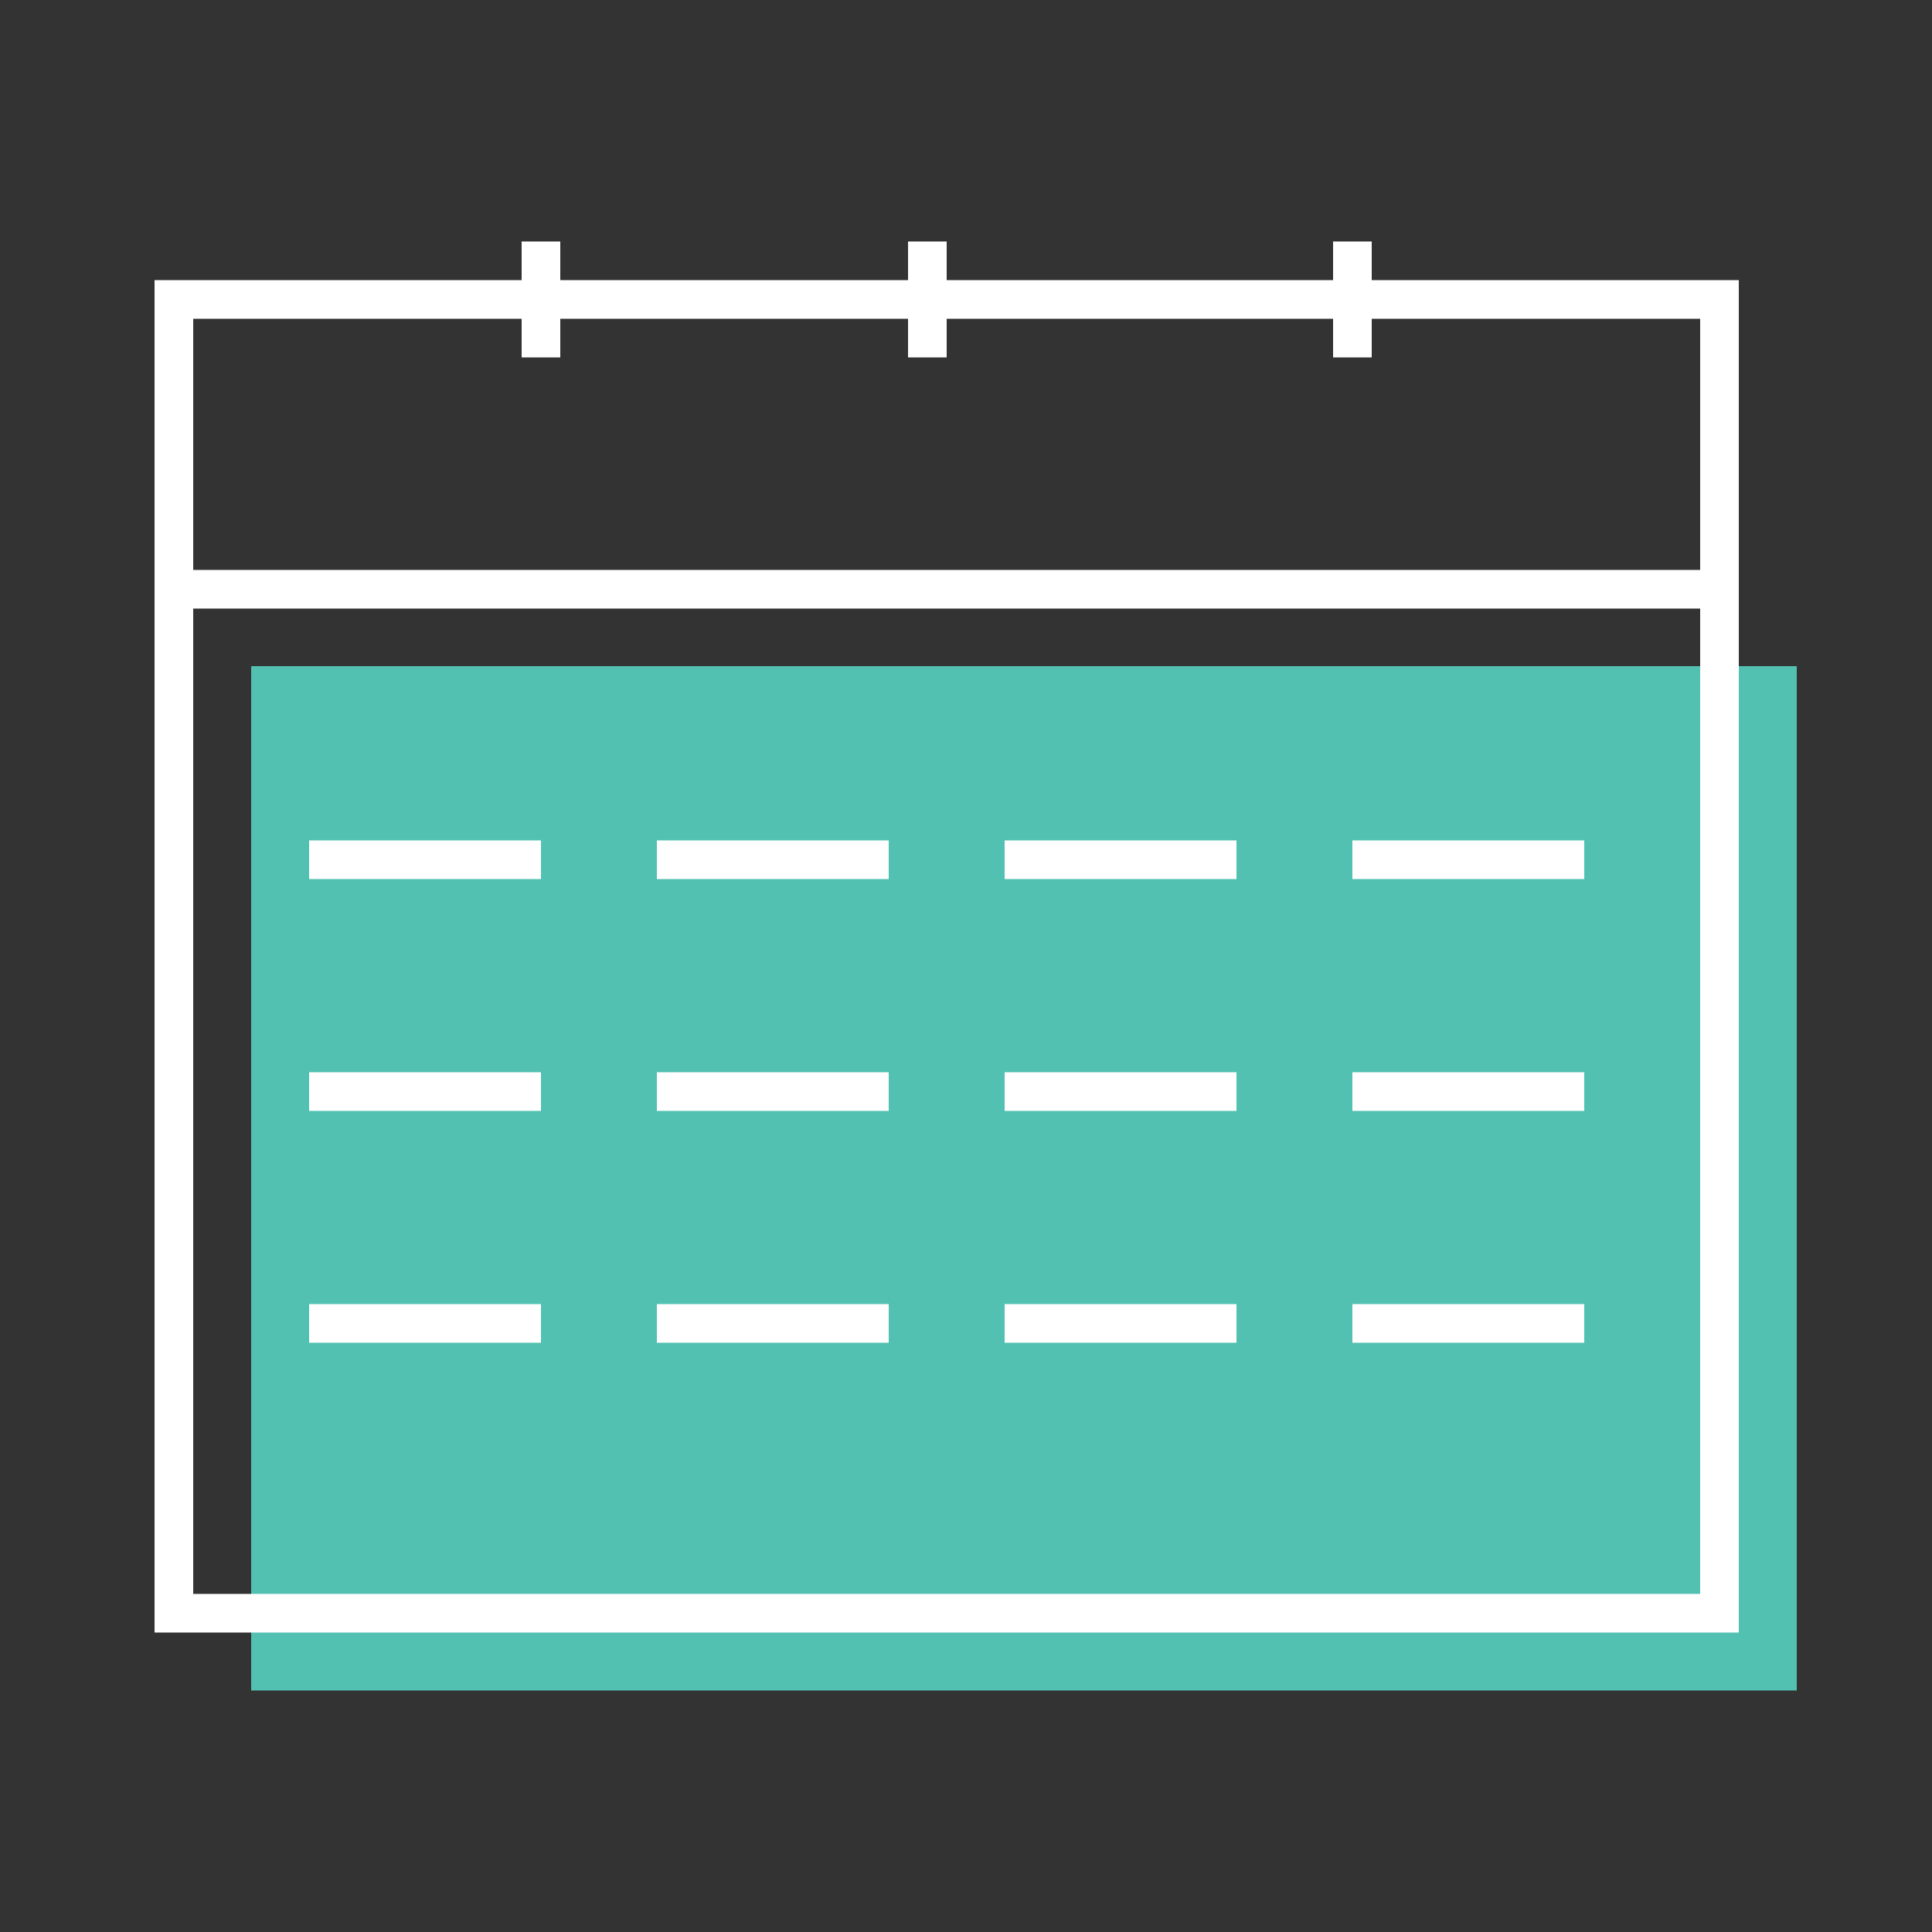
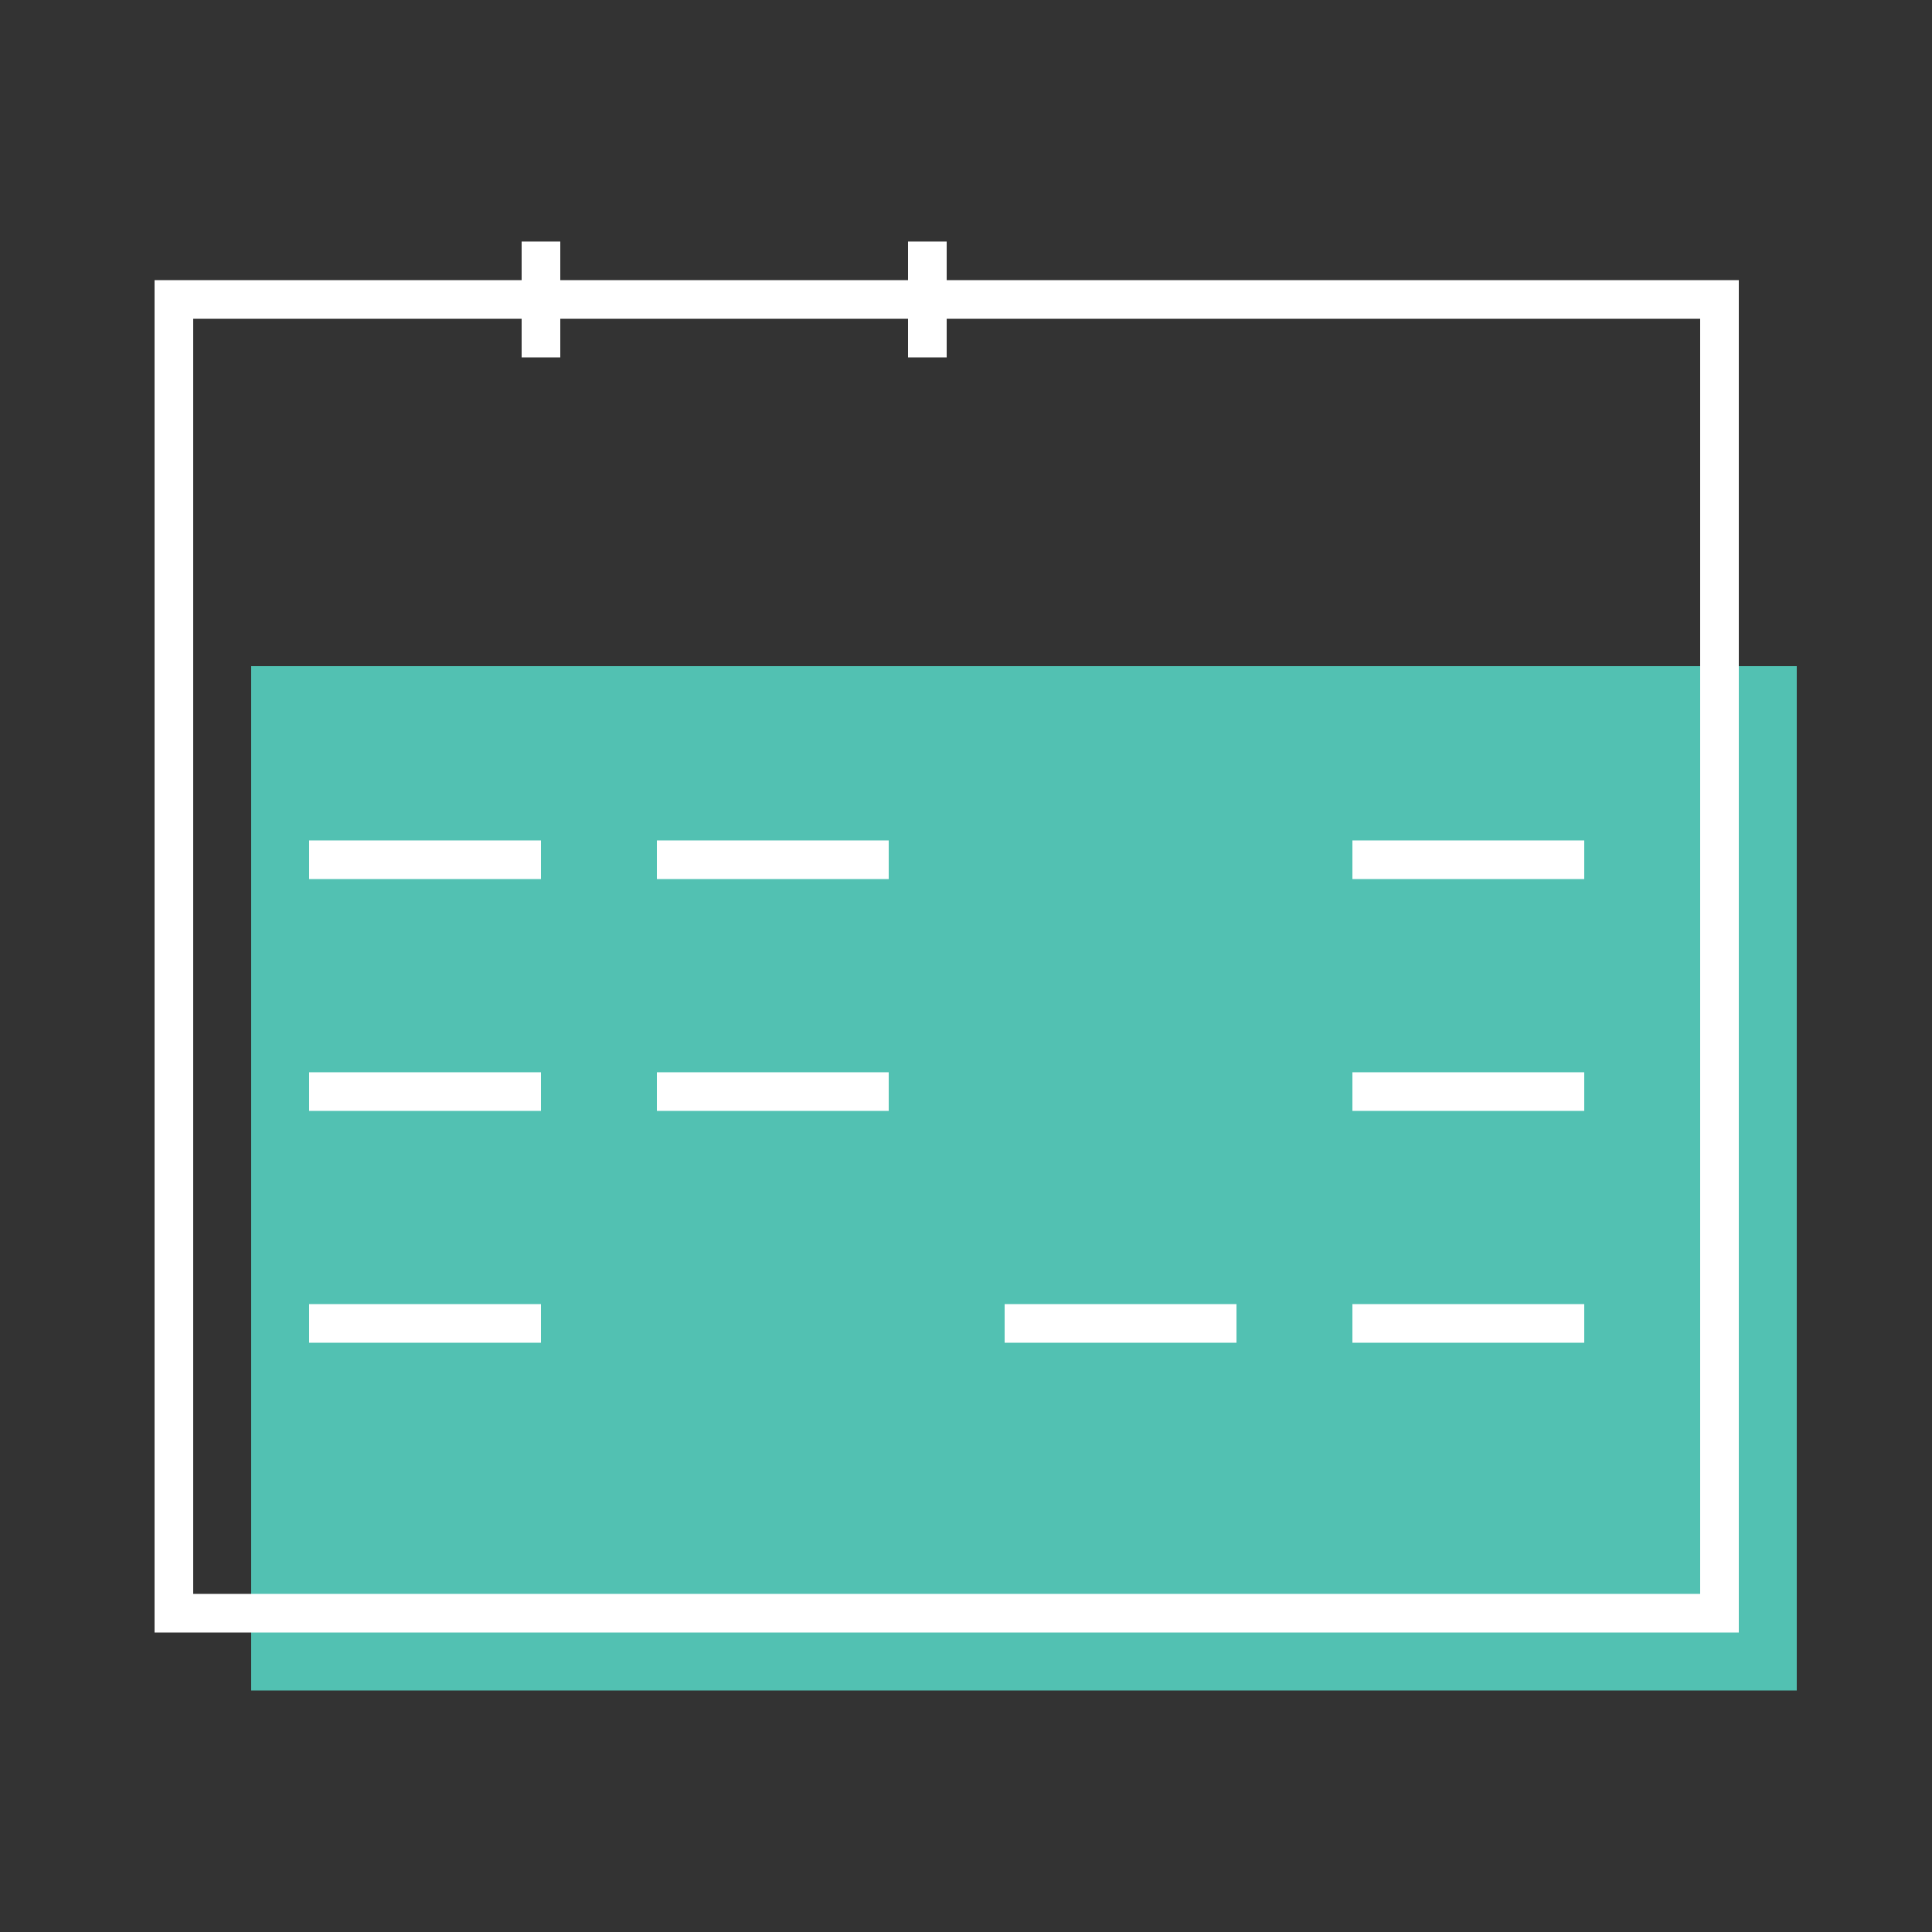
<svg xmlns="http://www.w3.org/2000/svg" width="50" height="50" viewBox="0 0 50 50" fill="none">
  <rect x="0" y="0" width="50" height="50" fill="#333333" stroke="none" />
  <path d="M46.5 17.24H6.5V43.75H46.5V17.24Z" fill="#52C1B2" />
  <path d="M44.5 7.75H4.5V41.75H44.5V7.75Z" stroke="white" />
-   <path d="M5 15.25H44" stroke="white" />
  <path d="M8 22.25H14" stroke="white" />
  <path d="M8 28.25H14" stroke="white" />
  <path d="M8 34.25H14" stroke="white" />
  <path d="M17 22.25H23" stroke="white" />
  <path d="M14 9.25V6.25" stroke="white" />
-   <path d="M35 9.25V6.25" stroke="white" />
  <path d="M24 9.25V6.25" stroke="white" />
  <path d="M17 28.25H23" stroke="white" />
-   <path d="M17 34.25H23" stroke="white" />
-   <path d="M26 22.25H32" stroke="white" />
-   <path d="M26 28.25H32" stroke="white" />
  <path d="M26 34.25H32" stroke="white" />
  <path d="M35 22.25H41" stroke="white" />
  <path d="M35 28.25H41" stroke="white" />
  <path d="M35 34.25H41" stroke="white" />
</svg>